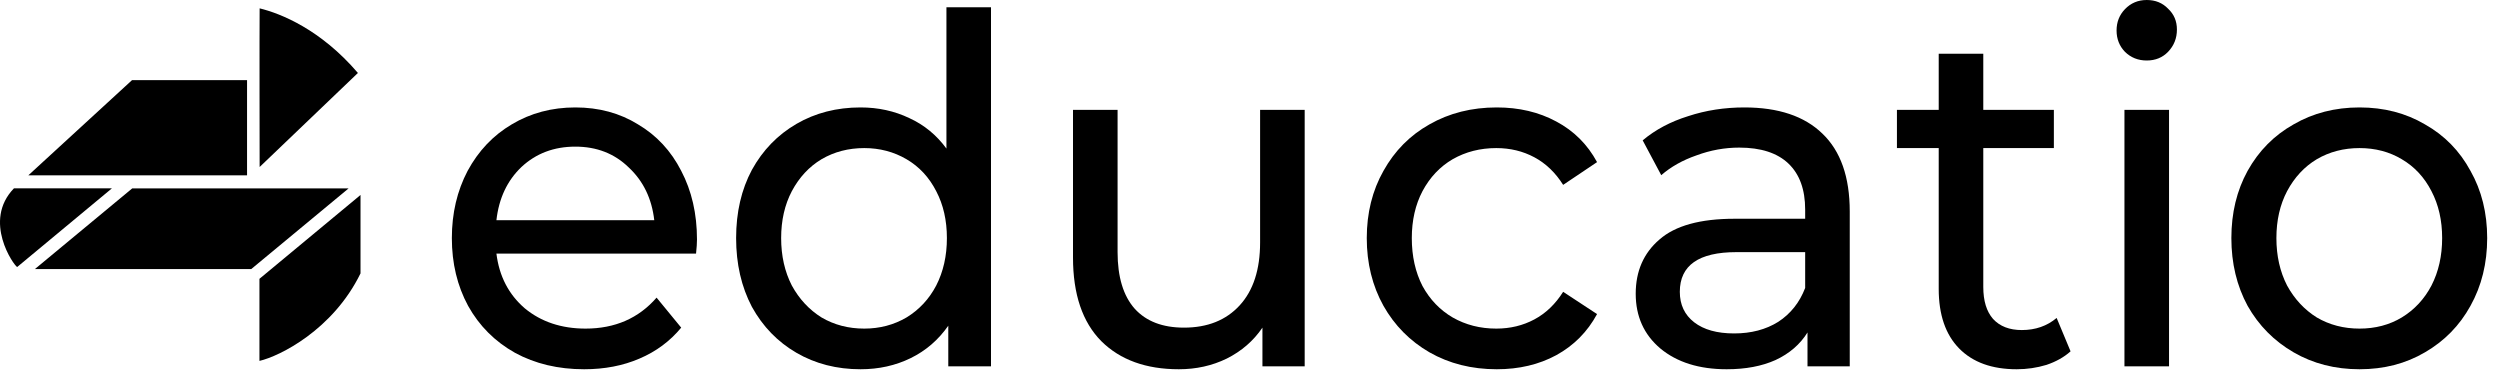
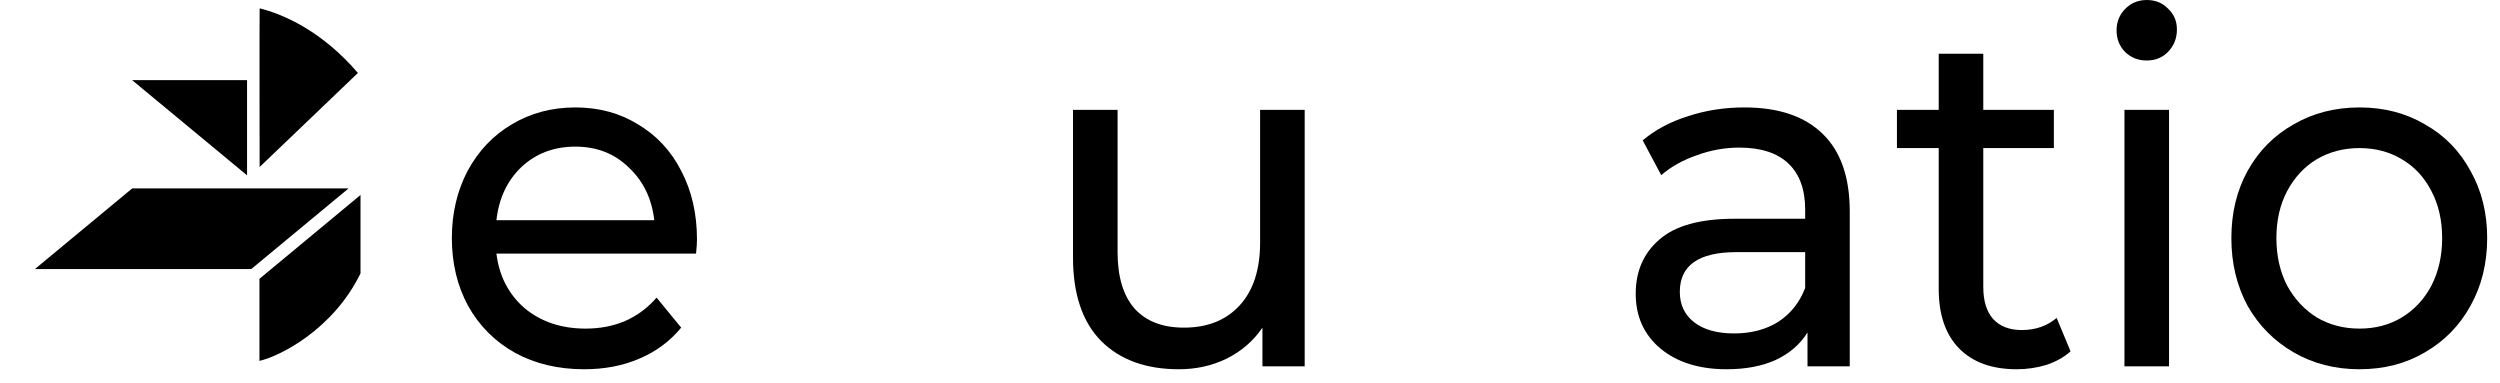
<svg xmlns="http://www.w3.org/2000/svg" width="150" height="23" viewBox="0 0 150 23" fill="none">
  <path d="M41.819 14.373C41.819 14.586 41.8 14.867 41.763 15.215H29.785C29.952 16.57 30.518 17.664 31.484 18.497C32.468 19.31 33.685 19.716 35.133 19.716C36.898 19.716 38.318 19.097 39.395 17.858L40.872 19.658C40.203 20.471 39.367 21.091 38.365 21.517C37.38 21.942 36.275 22.155 35.05 22.155C33.49 22.155 32.106 21.826 30.899 21.168C29.692 20.491 28.754 19.552 28.086 18.351C27.436 17.151 27.111 15.796 27.111 14.286C27.111 12.796 27.427 11.45 28.058 10.25C28.708 9.05 29.59 8.121 30.704 7.463C31.837 6.785 33.109 6.446 34.52 6.446C35.932 6.446 37.185 6.785 38.281 7.463C39.395 8.121 40.259 9.05 40.872 10.25C41.503 11.45 41.819 12.825 41.819 14.373ZM34.52 8.798C33.239 8.798 32.162 9.205 31.289 10.018C30.435 10.831 29.934 11.896 29.785 13.212H39.256C39.107 11.915 38.597 10.86 37.724 10.047C36.87 9.214 35.802 8.798 34.52 8.798Z" fill="#565656" style="fill:#565656;fill:color(display-p3 0.338 0.338 0.338);fill-opacity:1;" />
-   <path d="M59.46 0.436V21.981H56.897V19.542C56.303 20.394 55.551 21.042 54.641 21.487C53.731 21.933 52.728 22.155 51.633 22.155C50.203 22.155 48.921 21.826 47.788 21.168C46.656 20.51 45.764 19.59 45.114 18.41C44.483 17.209 44.167 15.835 44.167 14.286C44.167 12.738 44.483 11.373 45.114 10.192C45.764 9.011 46.656 8.092 47.788 7.433C48.921 6.775 50.203 6.446 51.633 6.446C52.691 6.446 53.666 6.659 54.557 7.085C55.449 7.492 56.191 8.101 56.786 8.914V0.436H59.46ZM51.855 19.716C52.784 19.716 53.629 19.494 54.39 19.048C55.152 18.584 55.746 17.945 56.173 17.132C56.6 16.299 56.814 15.351 56.814 14.286C56.814 13.222 56.6 12.283 56.173 11.47C55.746 10.637 55.152 9.998 54.39 9.553C53.629 9.108 52.784 8.885 51.855 8.885C50.908 8.885 50.054 9.108 49.293 9.553C48.55 9.998 47.956 10.637 47.51 11.47C47.083 12.283 46.869 13.222 46.869 14.286C46.869 15.351 47.083 16.299 47.51 17.132C47.956 17.945 48.55 18.584 49.293 19.048C50.054 19.494 50.908 19.716 51.855 19.716Z" fill="#565656" style="fill:#565656;fill:color(display-p3 0.338 0.338 0.338);fill-opacity:1;" />
  <path d="M78.281 6.591V21.981H75.746V19.658C75.207 20.452 74.492 21.071 73.601 21.517C72.728 21.942 71.772 22.155 70.732 22.155C68.763 22.155 67.212 21.594 66.08 20.471C64.947 19.329 64.38 17.654 64.38 15.448V6.591H67.055V15.128C67.055 16.619 67.398 17.751 68.085 18.526C68.772 19.281 69.757 19.658 71.038 19.658C72.449 19.658 73.564 19.213 74.381 18.322C75.198 17.432 75.606 16.174 75.606 14.548V6.591H78.281Z" fill="#565656" style="fill:#565656;fill:color(display-p3 0.338 0.338 0.338);fill-opacity:1;" />
-   <path d="M89.806 22.155C88.302 22.155 86.956 21.817 85.767 21.139C84.597 20.461 83.678 19.532 83.009 18.351C82.341 17.151 82.006 15.796 82.006 14.286C82.006 12.776 82.341 11.431 83.009 10.25C83.678 9.05 84.597 8.121 85.767 7.463C86.956 6.785 88.302 6.446 89.806 6.446C91.143 6.446 92.332 6.727 93.372 7.288C94.43 7.85 95.247 8.663 95.823 9.727L93.789 11.092C93.325 10.357 92.749 9.805 92.062 9.437C91.375 9.069 90.614 8.885 89.778 8.885C88.812 8.885 87.94 9.108 87.16 9.553C86.398 9.998 85.795 10.637 85.349 11.47C84.922 12.283 84.708 13.222 84.708 14.286C84.708 15.37 84.922 16.328 85.349 17.161C85.795 17.974 86.398 18.603 87.16 19.048C87.94 19.494 88.812 19.716 89.778 19.716C90.614 19.716 91.375 19.532 92.062 19.165C92.749 18.797 93.325 18.245 93.789 17.509L95.823 18.845C95.247 19.91 94.43 20.733 93.372 21.313C92.332 21.875 91.143 22.155 89.806 22.155Z" fill="#565656" style="fill:#565656;fill:color(display-p3 0.338 0.338 0.338);fill-opacity:1;" />
  <path d="M104.661 6.446C106.704 6.446 108.264 6.969 109.341 8.014C110.437 9.06 110.985 10.618 110.985 12.689V21.981H108.45V19.948C108.004 20.665 107.363 21.216 106.528 21.604C105.711 21.971 104.736 22.155 103.603 22.155C101.95 22.155 100.622 21.739 99.619 20.907C98.635 20.074 98.143 18.981 98.143 17.625C98.143 16.27 98.617 15.186 99.564 14.373C100.511 13.541 102.015 13.125 104.076 13.125H108.31V12.573C108.31 11.373 107.976 10.453 107.308 9.815C106.639 9.176 105.655 8.856 104.355 8.856C103.482 8.856 102.628 9.011 101.792 9.321C100.956 9.611 100.251 10.008 99.675 10.511L98.561 8.421C99.322 7.782 100.232 7.298 101.291 6.969C102.349 6.62 103.473 6.446 104.661 6.446ZM104.048 20.006C105.07 20.006 105.952 19.774 106.695 19.31C107.438 18.826 107.976 18.148 108.31 17.277V15.128H104.188C101.922 15.128 100.789 15.922 100.789 17.509C100.789 18.284 101.077 18.893 101.653 19.339C102.229 19.784 103.027 20.006 104.048 20.006Z" fill="#565656" style="fill:#565656;fill:color(display-p3 0.338 0.338 0.338);fill-opacity:1;" />
  <path d="M124.234 21.081C123.844 21.429 123.362 21.7 122.786 21.894C122.21 22.068 121.616 22.155 121.003 22.155C119.517 22.155 118.366 21.739 117.549 20.907C116.732 20.074 116.323 18.884 116.323 17.335V8.885H113.816V6.591H116.323V3.223H118.997V6.591H123.232V8.885H118.997V17.219C118.997 18.051 119.192 18.69 119.582 19.135C119.991 19.581 120.567 19.803 121.309 19.803C122.127 19.803 122.823 19.561 123.399 19.077L124.234 21.081Z" fill="#565656" style="fill:#565656;fill:color(display-p3 0.338 0.338 0.338);fill-opacity:1;" />
  <path d="M127.467 6.591H130.142V21.981H127.467V6.591ZM128.804 3.63C128.284 3.63 127.848 3.455 127.495 3.107C127.161 2.759 126.994 2.333 126.994 1.829C126.994 1.326 127.161 0.9 127.495 0.552C127.848 0.184 128.284 0 128.804 0C129.324 0 129.752 0.174 130.086 0.523C130.439 0.852 130.615 1.268 130.615 1.771C130.615 2.294 130.439 2.739 130.086 3.107C129.752 3.455 129.324 3.63 128.804 3.63Z" fill="#565656" style="fill:#565656;fill:color(display-p3 0.338 0.338 0.338);fill-opacity:1;" />
  <path d="M141.571 22.155C140.104 22.155 138.785 21.817 137.615 21.139C136.445 20.461 135.526 19.532 134.857 18.351C134.207 17.151 133.882 15.796 133.882 14.286C133.882 12.776 134.207 11.431 134.857 10.25C135.526 9.05 136.445 8.121 137.615 7.463C138.785 6.785 140.104 6.446 141.571 6.446C143.038 6.446 144.347 6.785 145.498 7.463C146.668 8.121 147.578 9.05 148.228 10.25C148.897 11.431 149.231 12.776 149.231 14.286C149.231 15.796 148.897 17.151 148.228 18.351C147.578 19.532 146.668 20.461 145.498 21.139C144.347 21.817 143.038 22.155 141.571 22.155ZM141.571 19.716C142.518 19.716 143.363 19.494 144.106 19.048C144.867 18.584 145.461 17.945 145.888 17.132C146.315 16.299 146.529 15.351 146.529 14.286C146.529 13.222 146.315 12.283 145.888 11.47C145.461 10.637 144.867 9.998 144.106 9.553C143.363 9.108 142.518 8.885 141.571 8.885C140.624 8.885 139.769 9.108 139.008 9.553C138.265 9.998 137.671 10.637 137.225 11.47C136.798 12.283 136.584 13.222 136.584 14.286C136.584 15.351 136.798 16.299 137.225 17.132C137.671 17.945 138.265 18.584 139.008 19.048C139.769 19.494 140.624 19.716 141.571 19.716Z" fill="#565656" style="fill:#565656;fill:color(display-p3 0.338 0.338 0.338);fill-opacity:1;" />
  <path d="M15.578 10.02L21.475 4.378C19.236 1.763 16.848 0.811 15.578 0.501C15.563 1.793 15.578 10.02 15.578 10.02Z" fill="#5D86BC" style="fill:#5D86BC;fill:color(display-p3 0.365 0.525 0.737);fill-opacity:1;" />
-   <path d="M6.714 11.301H0.836C-1.061 13.261 0.836 15.935 1.03 16.021L6.714 11.301Z" fill="#E7BD44" style="fill:#E7BD44;fill:color(display-p3 0.906 0.741 0.267);fill-opacity:1;" />
-   <path d="M14.823 4.806V10.52H1.7L7.924 4.806H14.823Z" fill="#EC5E54" style="fill:#EC5E54;fill:color(display-p3 0.925 0.369 0.329);fill-opacity:1;" />
+   <path d="M14.823 4.806V10.52L7.924 4.806H14.823Z" fill="#EC5E54" style="fill:#EC5E54;fill:color(display-p3 0.925 0.369 0.329);fill-opacity:1;" />
  <path d="M7.934 11.303L2.093 16.144H15.074L20.917 11.303H7.934Z" fill="#296D6C" style="fill:#296D6C;fill:color(display-p3 0.161 0.427 0.423);fill-opacity:1;" />
  <path d="M21.631 11.698L15.567 16.729V21.654C16.78 21.374 19.976 19.791 21.631 16.403V11.698Z" fill="#565656" style="fill:#565656;fill:color(display-p3 0.338 0.338 0.338);fill-opacity:1;" />
</svg>